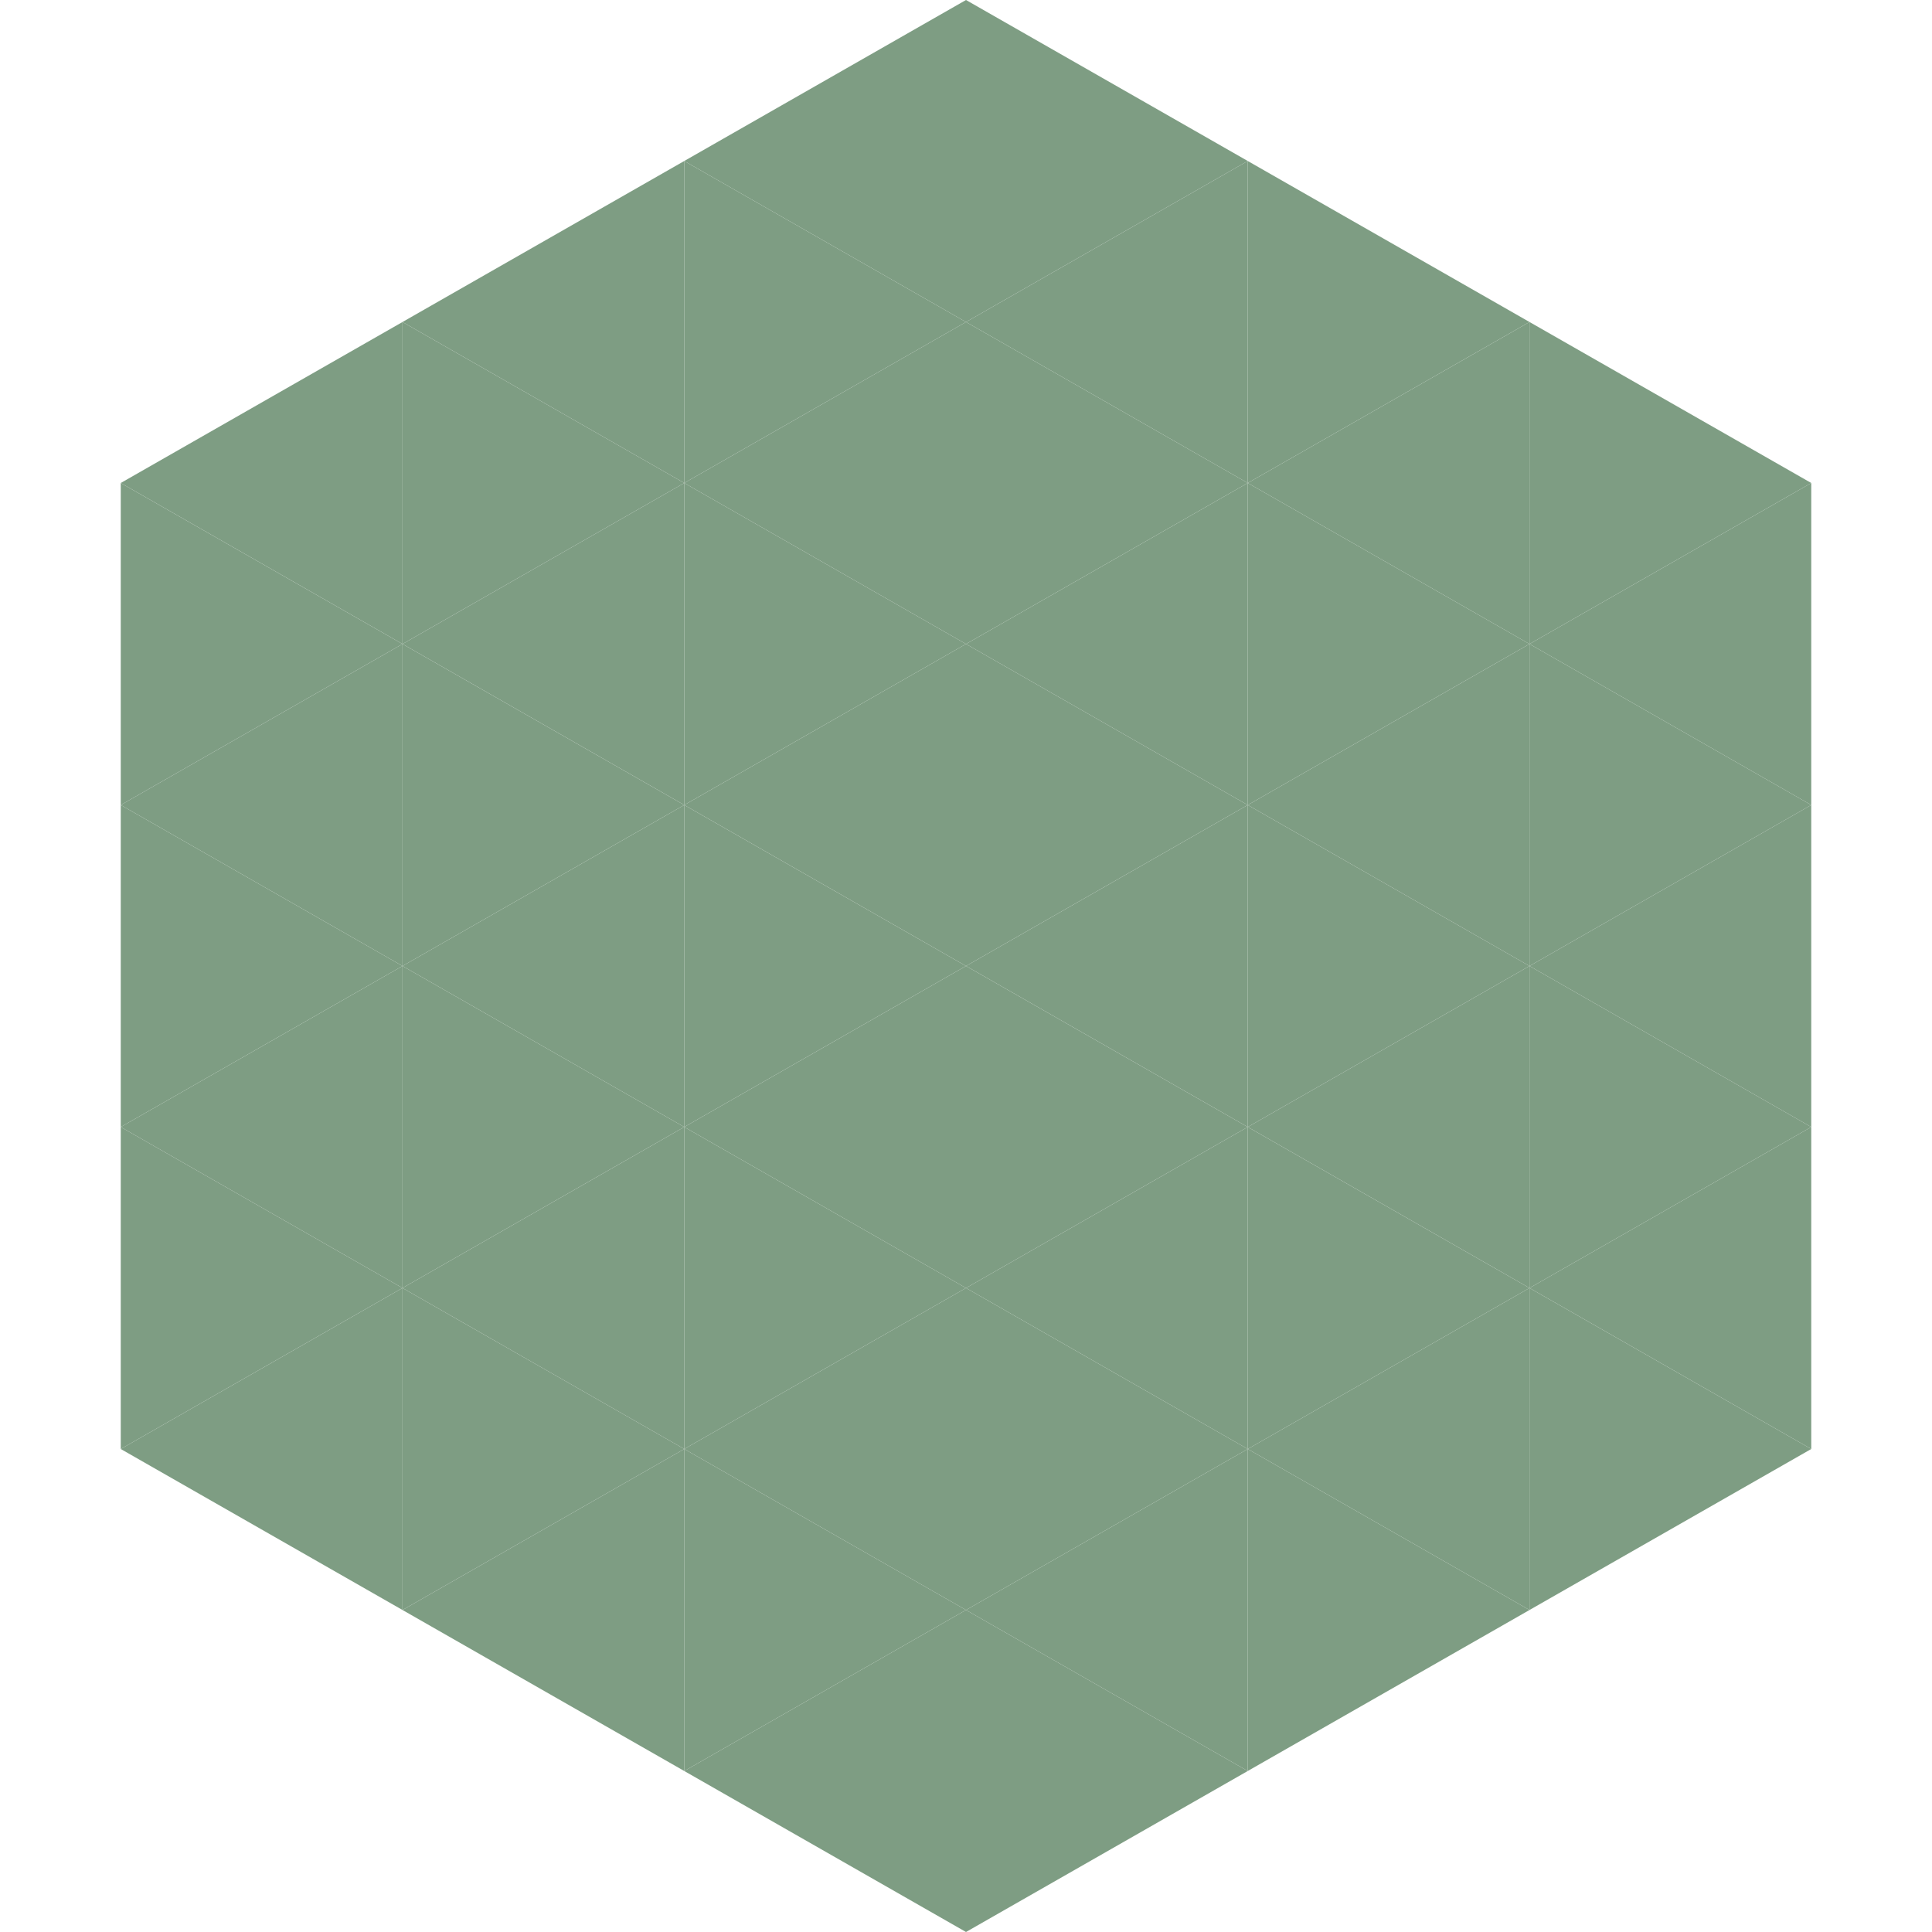
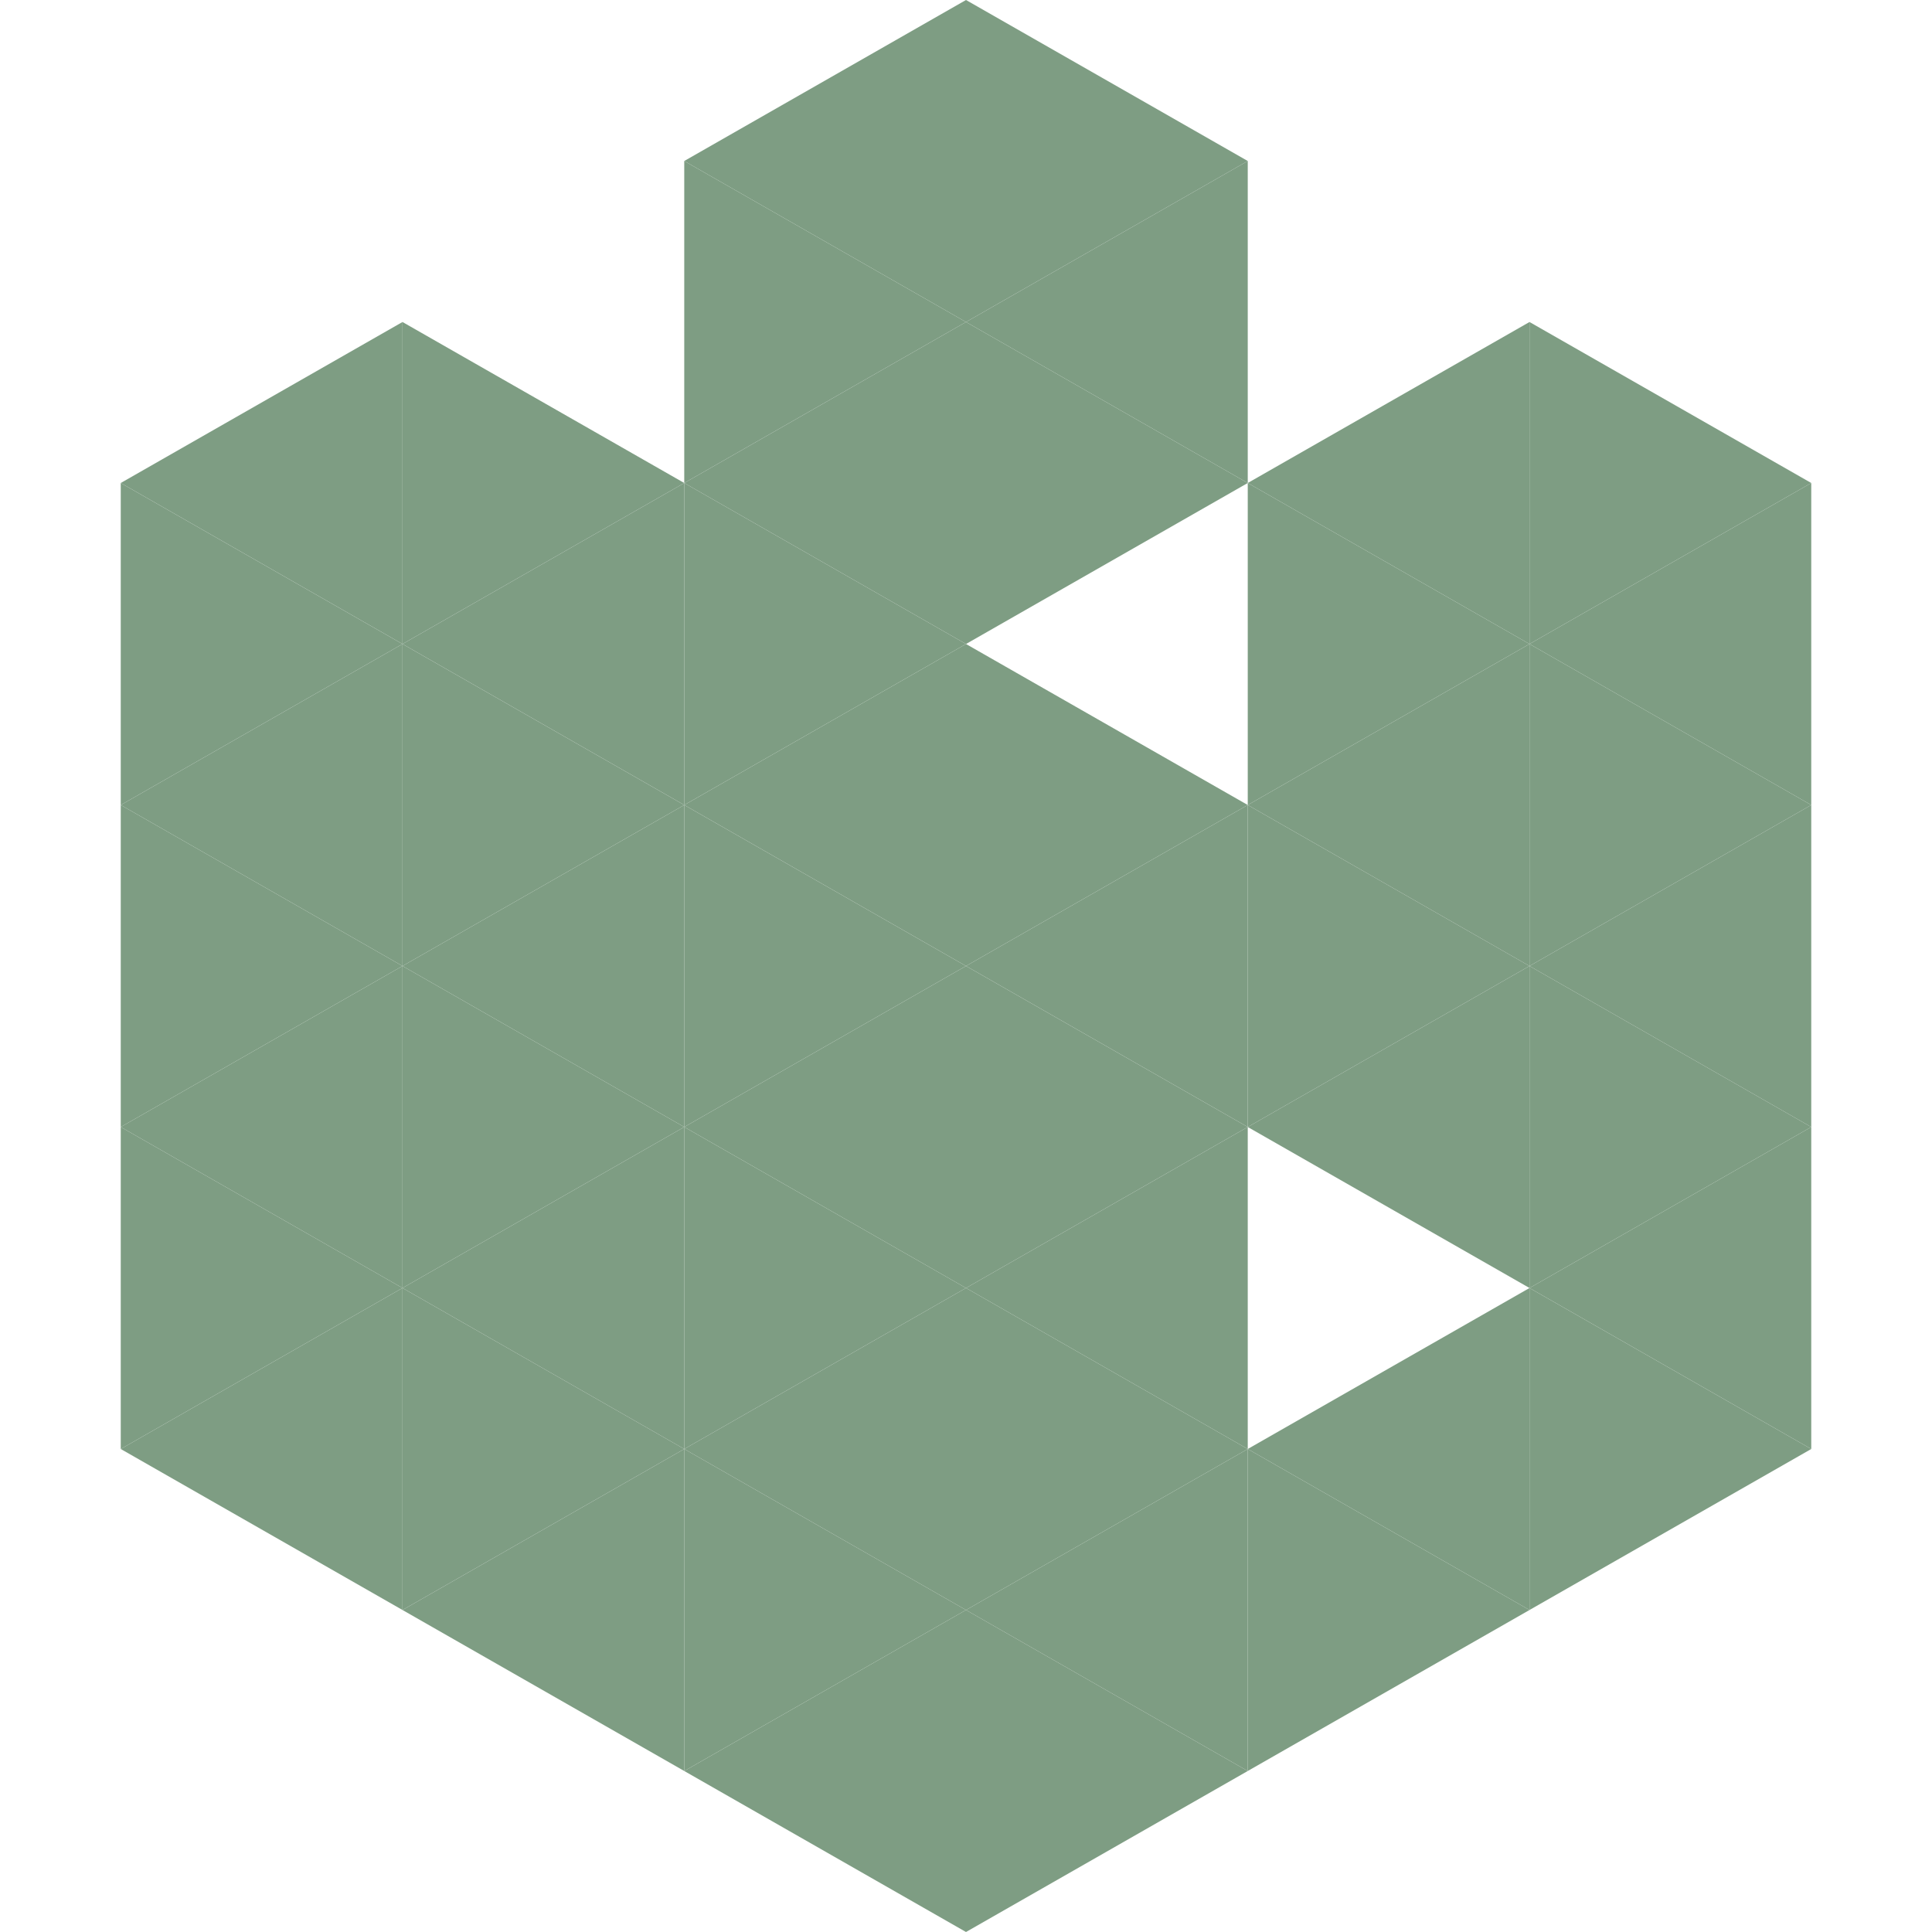
<svg xmlns="http://www.w3.org/2000/svg" width="240" height="240">
  <polygon points="50,40 15,60 50,80" style="fill:rgb(126,157,131)" />
  <polygon points="190,40 225,60 190,80" style="fill:rgb(126,157,131)" />
  <polygon points="15,60 50,80 15,100" style="fill:rgb(126,157,131)" />
  <polygon points="225,60 190,80 225,100" style="fill:rgb(126,157,131)" />
  <polygon points="50,80 15,100 50,120" style="fill:rgb(126,157,131)" />
  <polygon points="190,80 225,100 190,120" style="fill:rgb(126,157,131)" />
  <polygon points="15,100 50,120 15,140" style="fill:rgb(126,157,131)" />
  <polygon points="225,100 190,120 225,140" style="fill:rgb(126,157,131)" />
  <polygon points="50,120 15,140 50,160" style="fill:rgb(126,157,131)" />
  <polygon points="190,120 225,140 190,160" style="fill:rgb(126,157,131)" />
  <polygon points="15,140 50,160 15,180" style="fill:rgb(126,157,131)" />
  <polygon points="225,140 190,160 225,180" style="fill:rgb(126,157,131)" />
  <polygon points="50,160 15,180 50,200" style="fill:rgb(126,157,131)" />
  <polygon points="190,160 225,180 190,200" style="fill:rgb(126,157,131)" />
  <polygon points="15,180 50,200 15,220" style="fill:rgb(255,255,255); fill-opacity:0" />
  <polygon points="225,180 190,200 225,220" style="fill:rgb(255,255,255); fill-opacity:0" />
  <polygon points="50,0 85,20 50,40" style="fill:rgb(255,255,255); fill-opacity:0" />
  <polygon points="190,0 155,20 190,40" style="fill:rgb(255,255,255); fill-opacity:0" />
-   <polygon points="85,20 50,40 85,60" style="fill:rgb(126,157,131)" />
-   <polygon points="155,20 190,40 155,60" style="fill:rgb(126,157,131)" />
  <polygon points="50,40 85,60 50,80" style="fill:rgb(126,157,131)" />
  <polygon points="190,40 155,60 190,80" style="fill:rgb(126,157,131)" />
  <polygon points="85,60 50,80 85,100" style="fill:rgb(126,157,131)" />
  <polygon points="155,60 190,80 155,100" style="fill:rgb(126,157,131)" />
  <polygon points="50,80 85,100 50,120" style="fill:rgb(126,157,131)" />
  <polygon points="190,80 155,100 190,120" style="fill:rgb(126,157,131)" />
  <polygon points="85,100 50,120 85,140" style="fill:rgb(126,157,131)" />
  <polygon points="155,100 190,120 155,140" style="fill:rgb(126,157,131)" />
  <polygon points="50,120 85,140 50,160" style="fill:rgb(126,157,131)" />
  <polygon points="190,120 155,140 190,160" style="fill:rgb(126,157,131)" />
  <polygon points="85,140 50,160 85,180" style="fill:rgb(126,157,131)" />
-   <polygon points="155,140 190,160 155,180" style="fill:rgb(126,157,131)" />
  <polygon points="50,160 85,180 50,200" style="fill:rgb(126,157,131)" />
  <polygon points="190,160 155,180 190,200" style="fill:rgb(126,157,131)" />
  <polygon points="85,180 50,200 85,220" style="fill:rgb(126,157,131)" />
  <polygon points="155,180 190,200 155,220" style="fill:rgb(126,157,131)" />
  <polygon points="120,0 85,20 120,40" style="fill:rgb(126,157,131)" />
  <polygon points="120,0 155,20 120,40" style="fill:rgb(126,157,131)" />
  <polygon points="85,20 120,40 85,60" style="fill:rgb(126,157,131)" />
  <polygon points="155,20 120,40 155,60" style="fill:rgb(126,157,131)" />
  <polygon points="120,40 85,60 120,80" style="fill:rgb(126,157,131)" />
  <polygon points="120,40 155,60 120,80" style="fill:rgb(126,157,131)" />
  <polygon points="85,60 120,80 85,100" style="fill:rgb(126,157,131)" />
-   <polygon points="155,60 120,80 155,100" style="fill:rgb(126,157,131)" />
  <polygon points="120,80 85,100 120,120" style="fill:rgb(126,157,131)" />
  <polygon points="120,80 155,100 120,120" style="fill:rgb(126,157,131)" />
  <polygon points="85,100 120,120 85,140" style="fill:rgb(126,157,131)" />
  <polygon points="155,100 120,120 155,140" style="fill:rgb(126,157,131)" />
  <polygon points="120,120 85,140 120,160" style="fill:rgb(126,157,131)" />
  <polygon points="120,120 155,140 120,160" style="fill:rgb(126,157,131)" />
  <polygon points="85,140 120,160 85,180" style="fill:rgb(126,157,131)" />
  <polygon points="155,140 120,160 155,180" style="fill:rgb(126,157,131)" />
  <polygon points="120,160 85,180 120,200" style="fill:rgb(126,157,131)" />
  <polygon points="120,160 155,180 120,200" style="fill:rgb(126,157,131)" />
  <polygon points="85,180 120,200 85,220" style="fill:rgb(126,157,131)" />
  <polygon points="155,180 120,200 155,220" style="fill:rgb(126,157,131)" />
  <polygon points="120,200 85,220 120,240" style="fill:rgb(126,157,131)" />
  <polygon points="120,200 155,220 120,240" style="fill:rgb(126,157,131)" />
  <polygon points="85,220 120,240 85,260" style="fill:rgb(255,255,255); fill-opacity:0" />
  <polygon points="155,220 120,240 155,260" style="fill:rgb(255,255,255); fill-opacity:0" />
</svg>